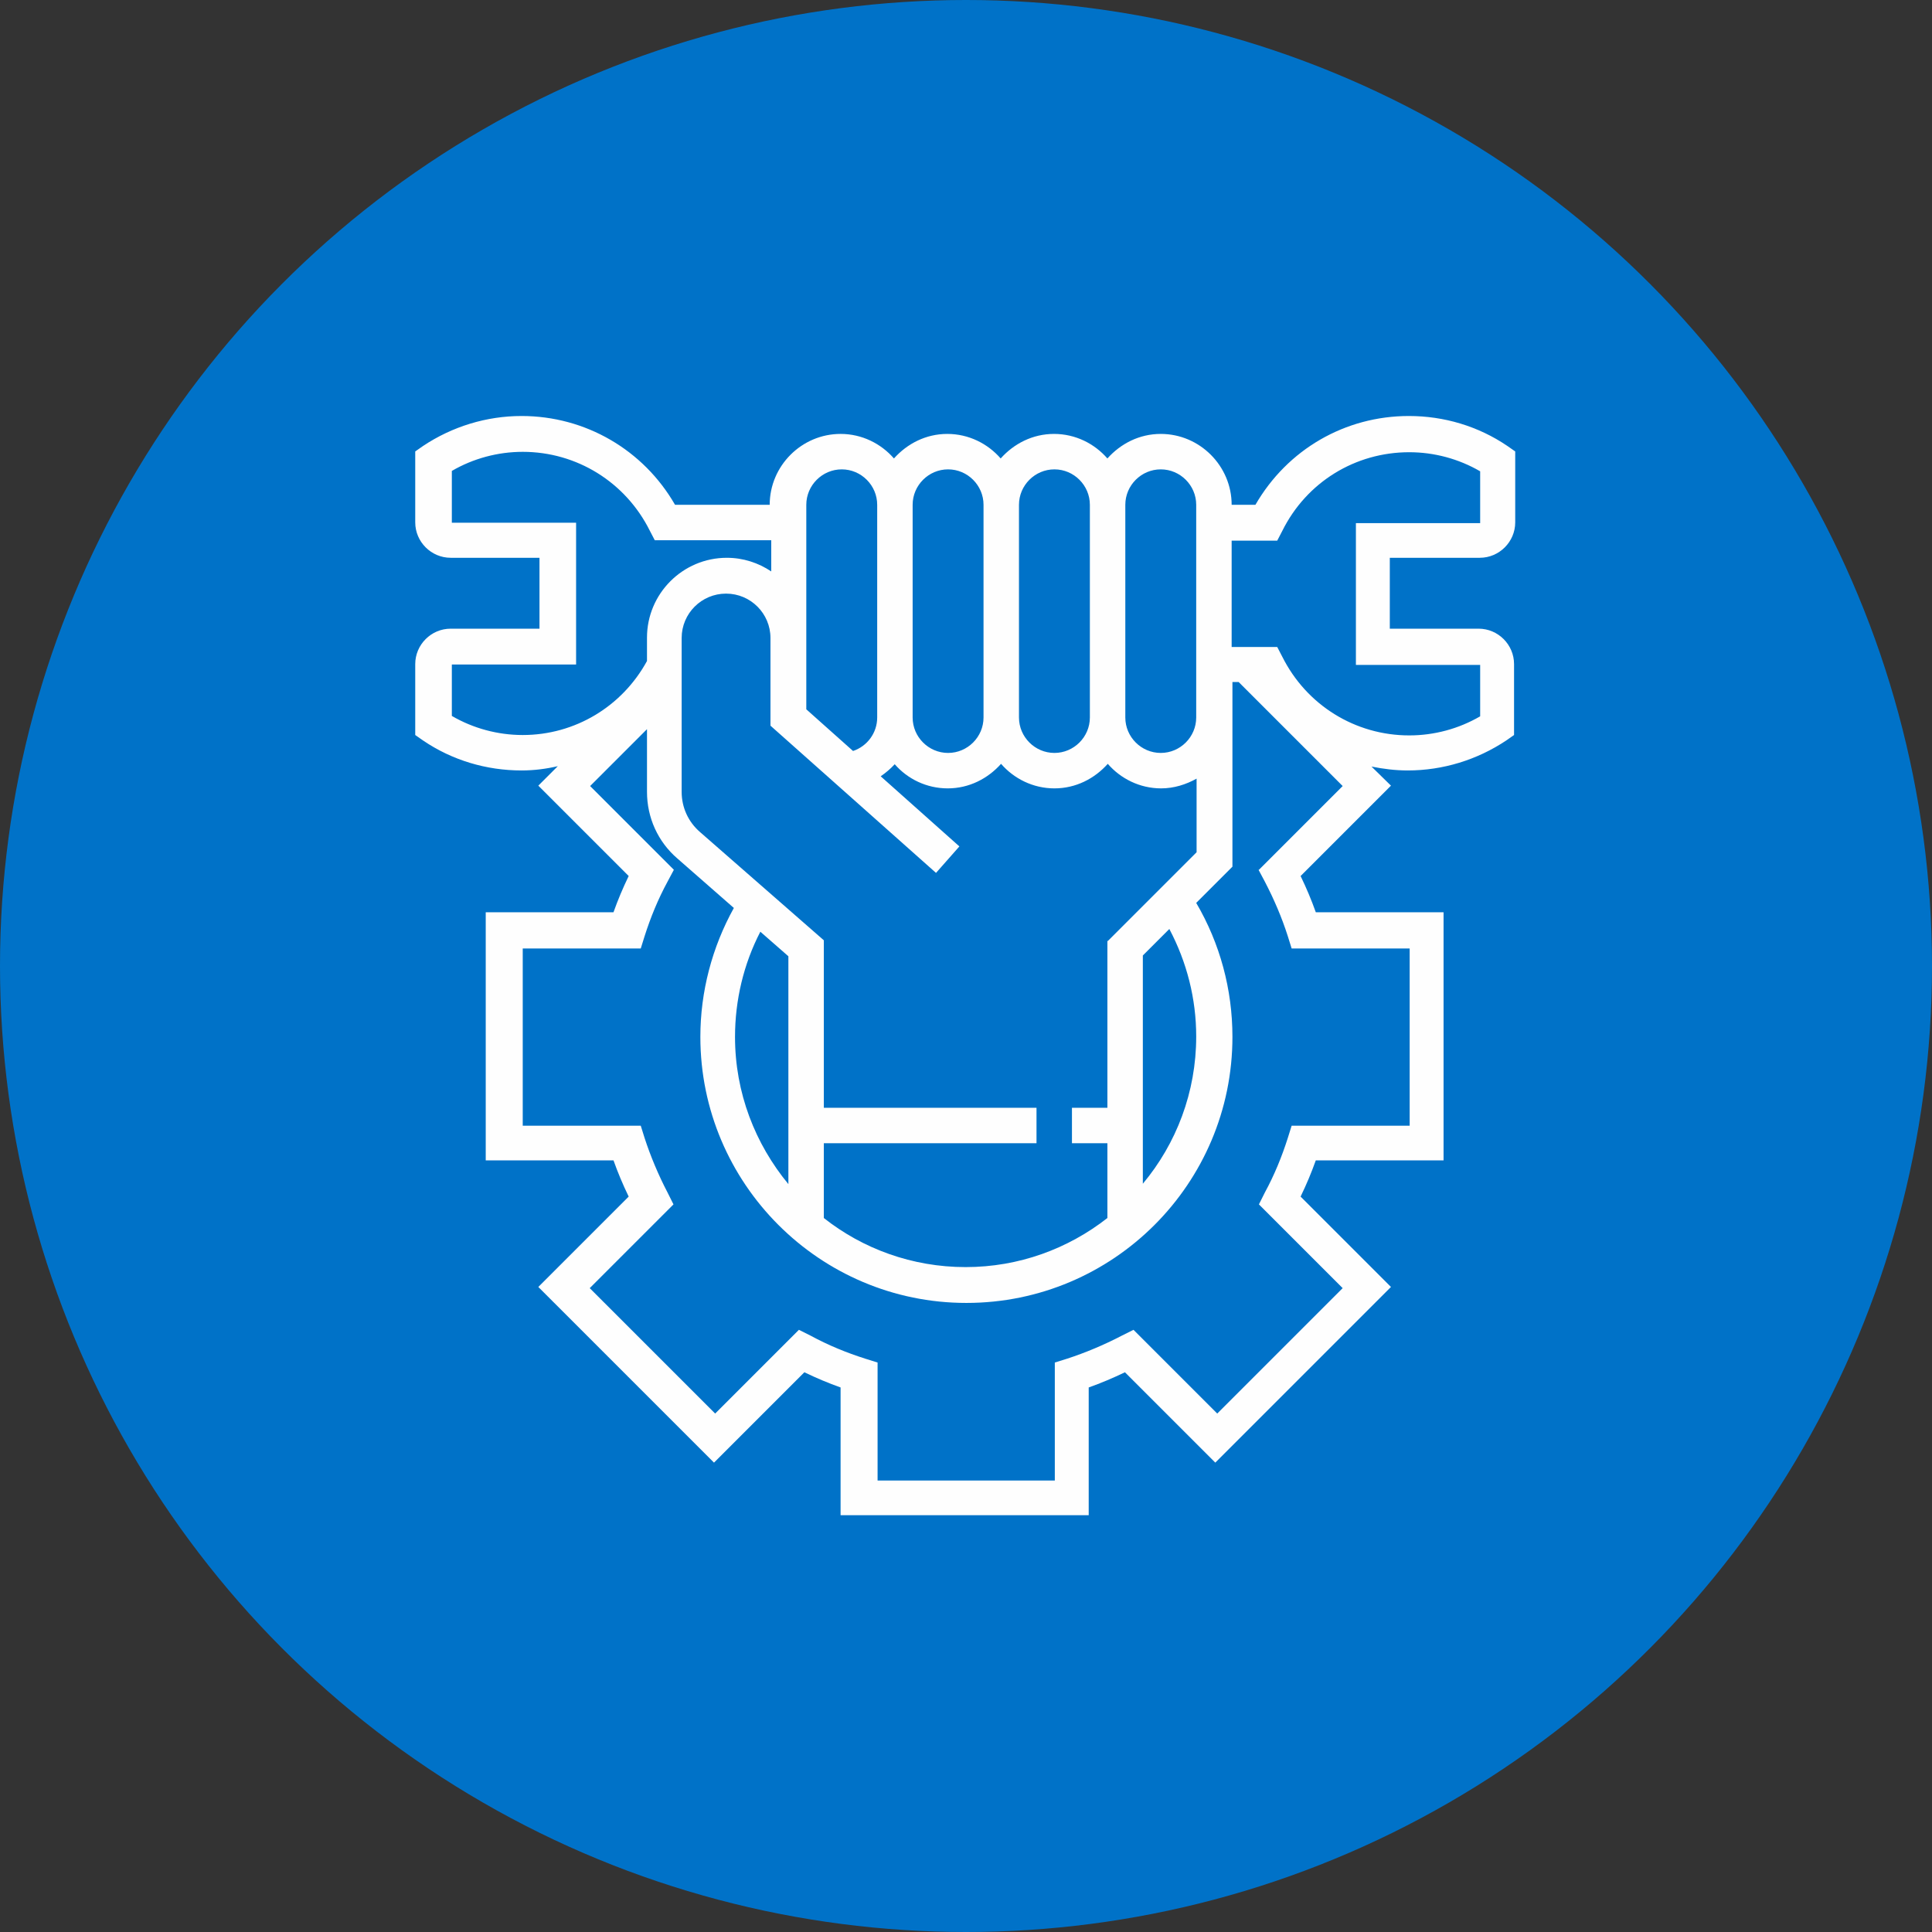
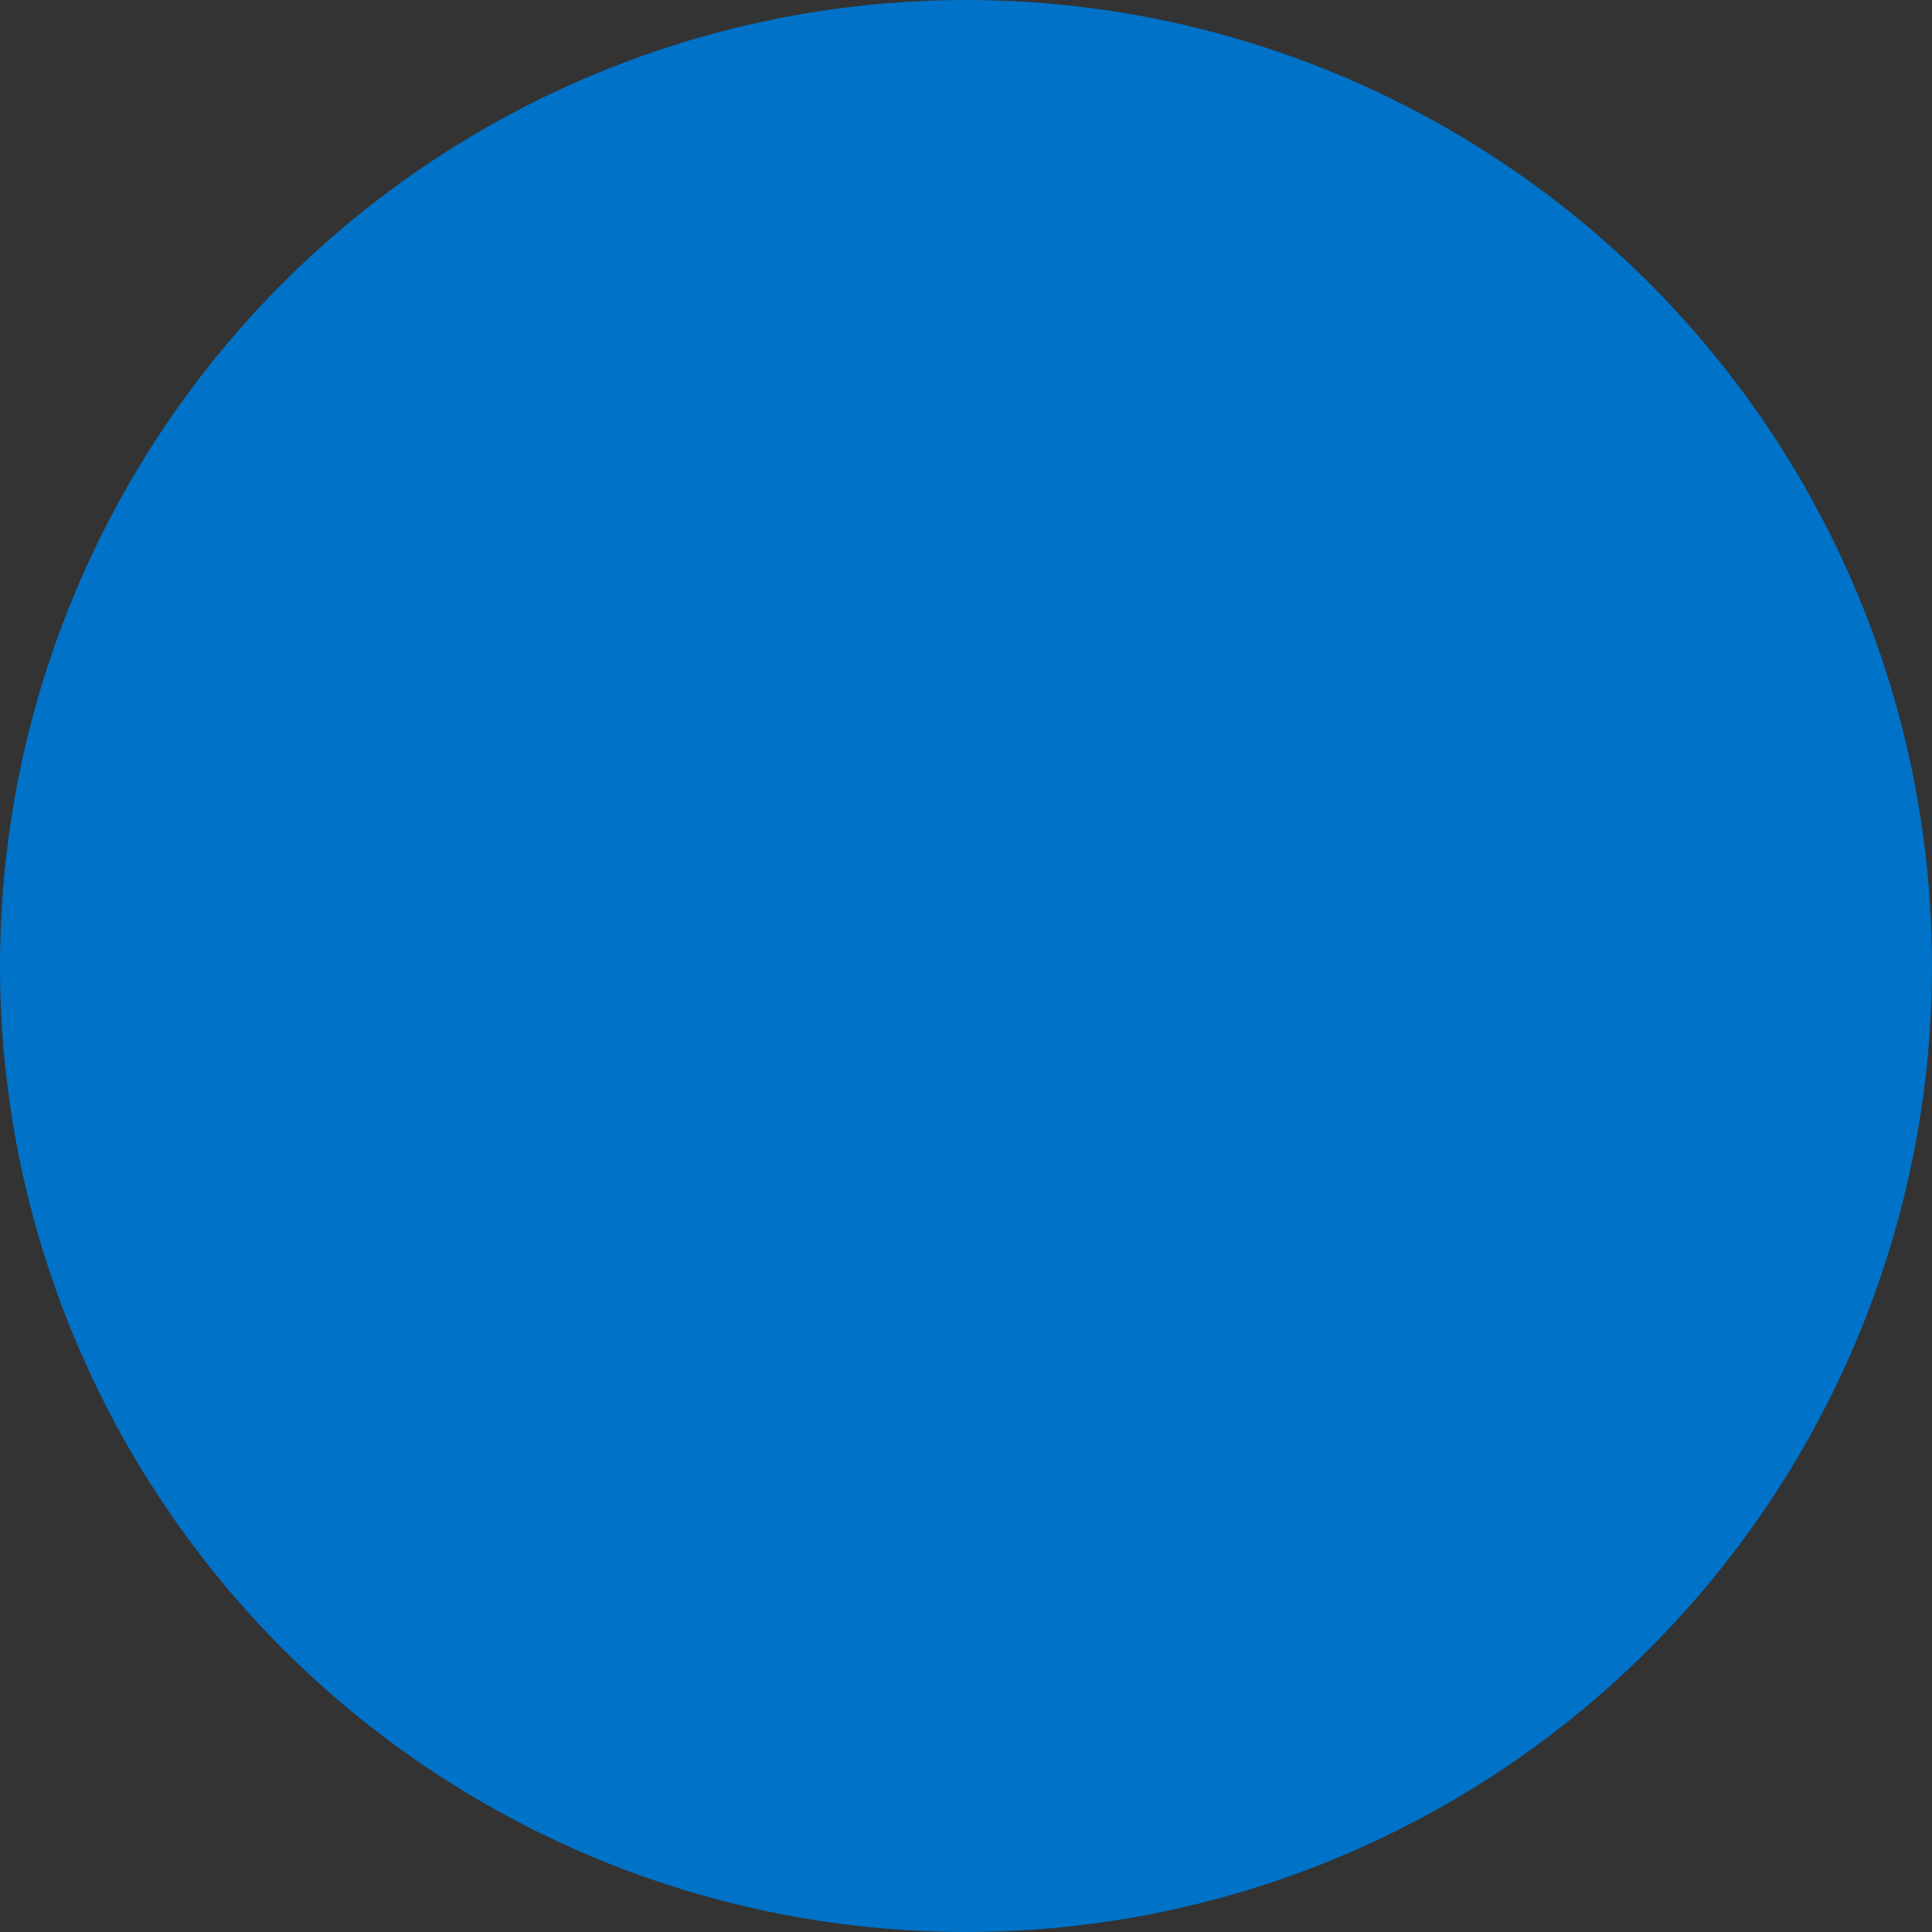
<svg xmlns="http://www.w3.org/2000/svg" xml:space="preserve" width="25.753mm" height="25.753mm" style="shape-rendering:geometricPrecision; text-rendering:geometricPrecision; image-rendering:optimizeQuality; fill-rule:evenodd; clip-rule:evenodd" viewBox="0 0 49.6 49.6">
  <rect x="0" y="0" width="49.6" height="49.6" fill="#333333" stroke="none" />
  <defs>
    <style type="text/css">  .fil0 {fill:#0072C8} .fil1 {fill:#FEFEFE;fill-rule:nonzero}  </style>
  </defs>
  <g id="Слой_x0020_1">
    <g id="_2583893090800">
      <circle class="fil0" cx="24.8" cy="24.8" r="24.8" />
-       <path class="fil1" d="M38 17.06l0 1.33c-0.55,0.32 -1.18,0.49 -1.82,0.49 -1.39,0 -2.64,-0.78 -3.26,-2.02l-0.13 -0.25 -1.17 0 0 -2.73 1.17 0 0.13 -0.25c0.62,-1.25 1.87,-2.02 3.26,-2.02 0.64,0 1.27,0.17 1.82,0.49l0 1.33 -3.19 0 0 3.64 3.19 0zm-5.69 5.27l0.16 0.3c0.24,0.46 0.44,0.93 0.59,1.4l0.1 0.32 3.03 0 0 4.55 -3.03 0 -0.1 0.32c-0.15,0.47 -0.34,0.94 -0.59,1.4l-0.15 0.3 2.15 2.15 -3.22 3.22 -2.15 -2.15 -0.3 0.15c-0.46,0.24 -0.94,0.44 -1.4,0.59l-0.32 0.1 0 3.03 -4.55 0 0 -3.03 -0.32 -0.1c-0.47,-0.15 -0.94,-0.34 -1.4,-0.59l-0.3 -0.15 -2.15 2.15 -3.22 -3.22 2.15 -2.15 -0.15 -0.3c-0.24,-0.46 -0.44,-0.94 -0.59,-1.4l-0.1 -0.32 -3.03 0 0 -4.55 3.03 0 0.1 -0.32c0.15,-0.47 0.34,-0.94 0.59,-1.4l0.16 -0.3 -2.15 -2.15 1.46 -1.46 0 1.61c0,0.66 0.28,1.28 0.78,1.71l1.45 1.27c-0.56,1.01 -0.86,2.15 -0.86,3.31 0,3.76 3.06,6.83 6.83,6.83 3.77,0 6.83,-3.06 6.83,-6.83 0,-1.22 -0.32,-2.4 -0.93,-3.44l0.93 -0.93 0 -4.74 0.16 0 2.67 2.67 -2.15 2.15zm-20.71 -3.94l0 -1.33 3.19 0 0 -3.64 -3.19 0 0 -1.33c0.55,-0.32 1.18,-0.49 1.82,-0.49 1.39,0 2.64,0.78 3.26,2.02l0.13 0.25 2.99 0 0 0.8c-0.33,-0.22 -0.72,-0.35 -1.14,-0.35 -1.13,0 -2.05,0.92 -2.05,2.05l0 0.6c-0.64,1.17 -1.85,1.9 -3.19,1.9 -0.64,0 -1.27,-0.17 -1.82,-0.49zm9.1 -5.43c0,-0.5 0.41,-0.91 0.91,-0.91 0.5,0 0.91,0.41 0.91,0.91l0 5.46c0,0.4 -0.26,0.74 -0.62,0.86l-1.2 -1.07 0 -5.26zm3.64 -0.91c0.5,0 0.91,0.41 0.91,0.91l0 5.46c0,0.5 -0.41,0.91 -0.91,0.91 -0.5,0 -0.91,-0.41 -0.91,-0.91l0 -5.46c0,-0.5 0.41,-0.91 0.91,-0.91zm2.73 0c0.5,0 0.91,0.41 0.91,0.91l0 5.46c0,0.5 -0.41,0.91 -0.91,0.91 -0.5,0 -0.91,-0.41 -0.91,-0.91l0 -5.46c0,-0.5 0.41,-0.91 0.91,-0.91zm2.73 0c0.5,0 0.91,0.41 0.91,0.91l0 5.46c0,0.5 -0.41,0.91 -0.91,0.91 -0.5,0 -0.91,-0.41 -0.91,-0.91l0 -5.46c0,-0.5 0.41,-0.91 0.91,-0.91zm-10.28 11.87l0.72 0.63 0 5.85c-0.85,-1.03 -1.37,-2.34 -1.37,-3.78 0,-0.94 0.22,-1.87 0.65,-2.7zm8.91 0.23l0 4.29 -0.91 0 0 0.91 0.91 0 0 1.92c-1.01,0.79 -2.27,1.26 -3.64,1.26 -1.37,0 -2.64,-0.47 -3.64,-1.26l0 -1.92 5.46 0 0 -0.91 -5.46 0 0 -4.3 -3.18 -2.78c-0.3,-0.26 -0.47,-0.63 -0.47,-1.03l0 -3.95c0,-0.63 0.51,-1.14 1.14,-1.14 0.63,0 1.14,0.51 1.14,1.14l0 2.25 4.25 3.78 0.6 -0.68 -2.02 -1.8c0.13,-0.09 0.25,-0.19 0.36,-0.31 0.33,0.38 0.82,0.62 1.36,0.62 0.55,0 1.03,-0.25 1.37,-0.63 0.33,0.38 0.82,0.63 1.37,0.63 0.55,0 1.03,-0.25 1.37,-0.63 0.33,0.38 0.82,0.63 1.37,0.63 0.33,0 0.64,-0.1 0.91,-0.25l0 1.89 -2.28 2.28zm1.59 -0.3c0.45,0.85 0.69,1.79 0.69,2.76 0,1.43 -0.51,2.75 -1.37,3.78l0 -5.86 0.68 -0.68zm7.97 -9.53c0.5,0 0.91,-0.41 0.91,-0.91l0 -1.82 -0.2 -0.14c-0.75,-0.51 -1.63,-0.77 -2.53,-0.77 -1.64,0 -3.12,0.86 -3.94,2.28l-0.61 0c0,-1 -0.82,-1.82 -1.82,-1.82 -0.55,0 -1.03,0.25 -1.37,0.63 -0.33,-0.38 -0.82,-0.63 -1.37,-0.63 -0.55,0 -1.03,0.25 -1.37,0.63 -0.33,-0.38 -0.82,-0.63 -1.37,-0.63 -0.55,0 -1.03,0.25 -1.37,0.63 -0.33,-0.38 -0.82,-0.63 -1.37,-0.63 -1,0 -1.82,0.82 -1.82,1.82l-2.43 0c-0.81,-1.41 -2.3,-2.28 -3.94,-2.28 -0.9,0 -1.78,0.27 -2.53,0.77l-0.2 0.14 0 1.82c0,0.5 0.41,0.91 0.91,0.91l2.28 0 0 1.82 -2.28 0c-0.5,0 -0.91,0.41 -0.91,0.91l0 1.82 0.2 0.14c0.75,0.51 1.63,0.77 2.53,0.77 0.32,0 0.63,-0.04 0.93,-0.11l-0.5 0.5 2.32 2.32c-0.15,0.31 -0.28,0.62 -0.39,0.93l-3.28 0 0 6.37 3.28 0c0.11,0.31 0.24,0.62 0.39,0.93l-2.32 2.32 4.51 4.51 2.32 -2.32c0.31,0.15 0.62,0.28 0.93,0.39l0 3.28 6.37 0 0 -3.28c0.31,-0.11 0.62,-0.24 0.93,-0.39l2.32 2.32 4.51 -4.51 -2.32 -2.32c0.15,-0.31 0.28,-0.62 0.39,-0.93l3.28 0 0 -6.37 -3.28 0c-0.11,-0.31 -0.24,-0.62 -0.39,-0.93l2.32 -2.32 -0.5 -0.49c0.3,0.06 0.61,0.1 0.93,0.1 0.9,0 1.78,-0.27 2.53,-0.77l0.2 -0.14 0 -1.82c0,-0.5 -0.41,-0.91 -0.91,-0.91l-2.28 0 0 -1.82 2.28 0z" />
    </g>
  </g>
</svg>